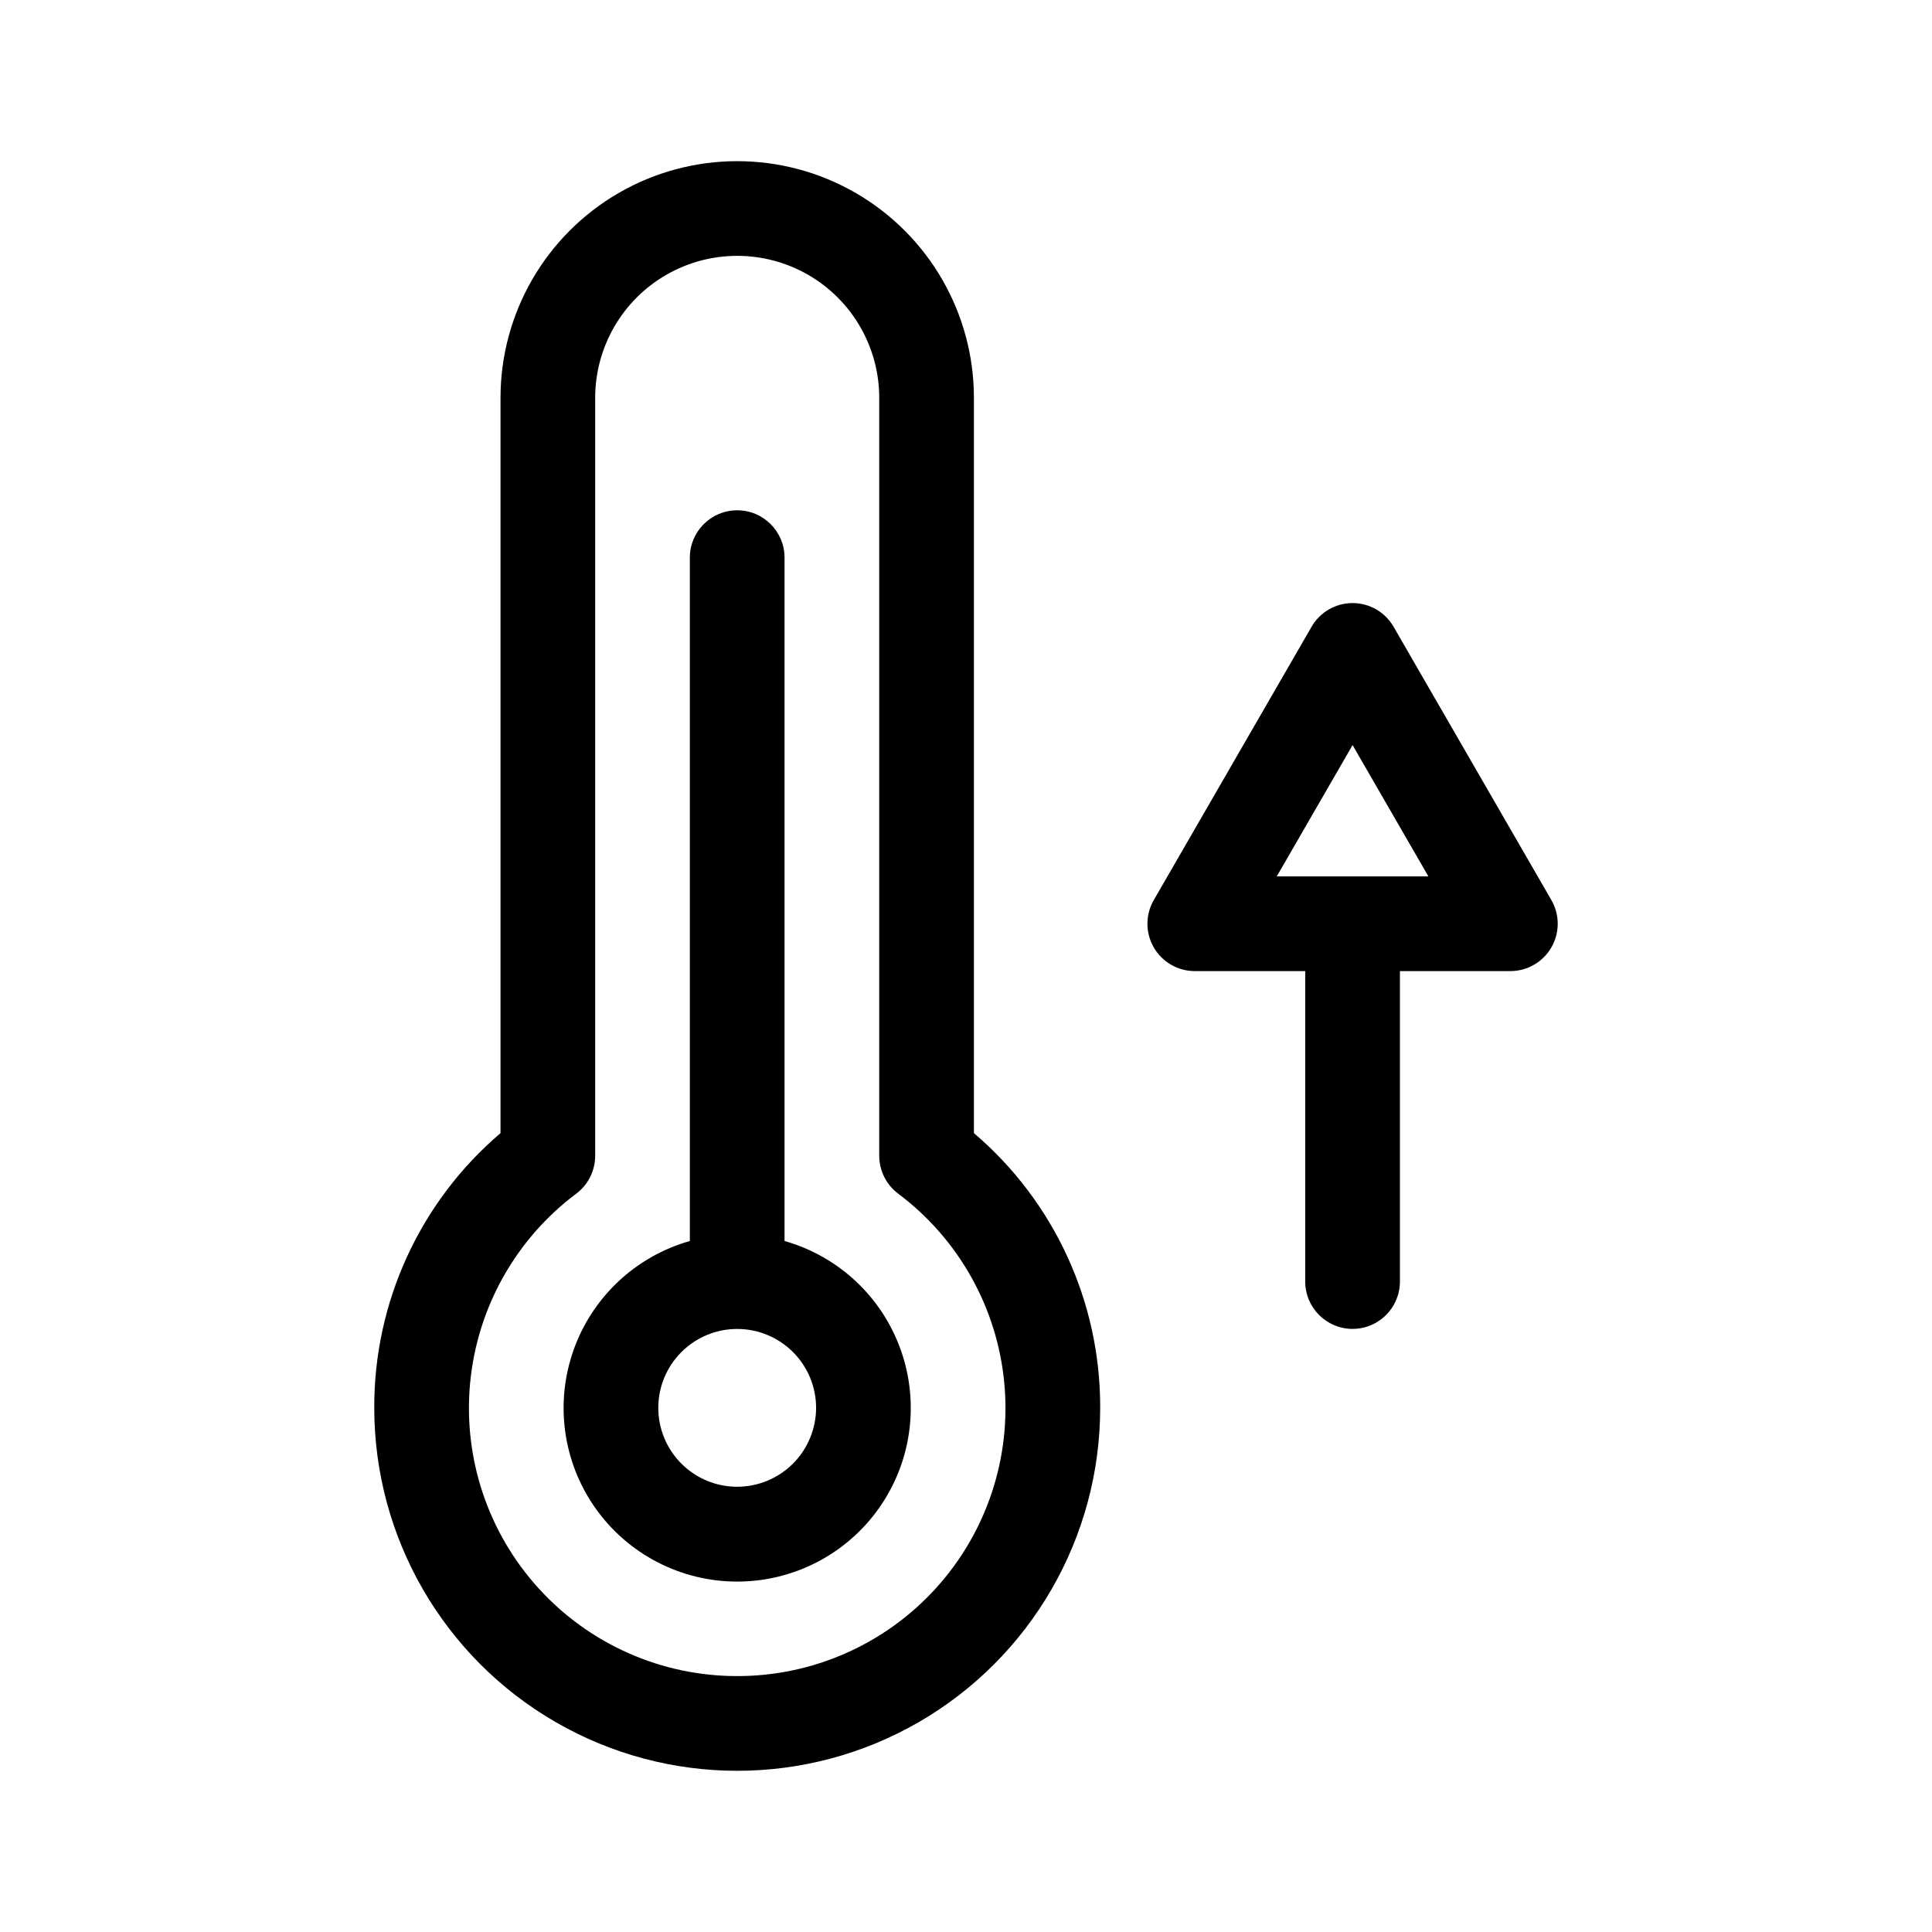
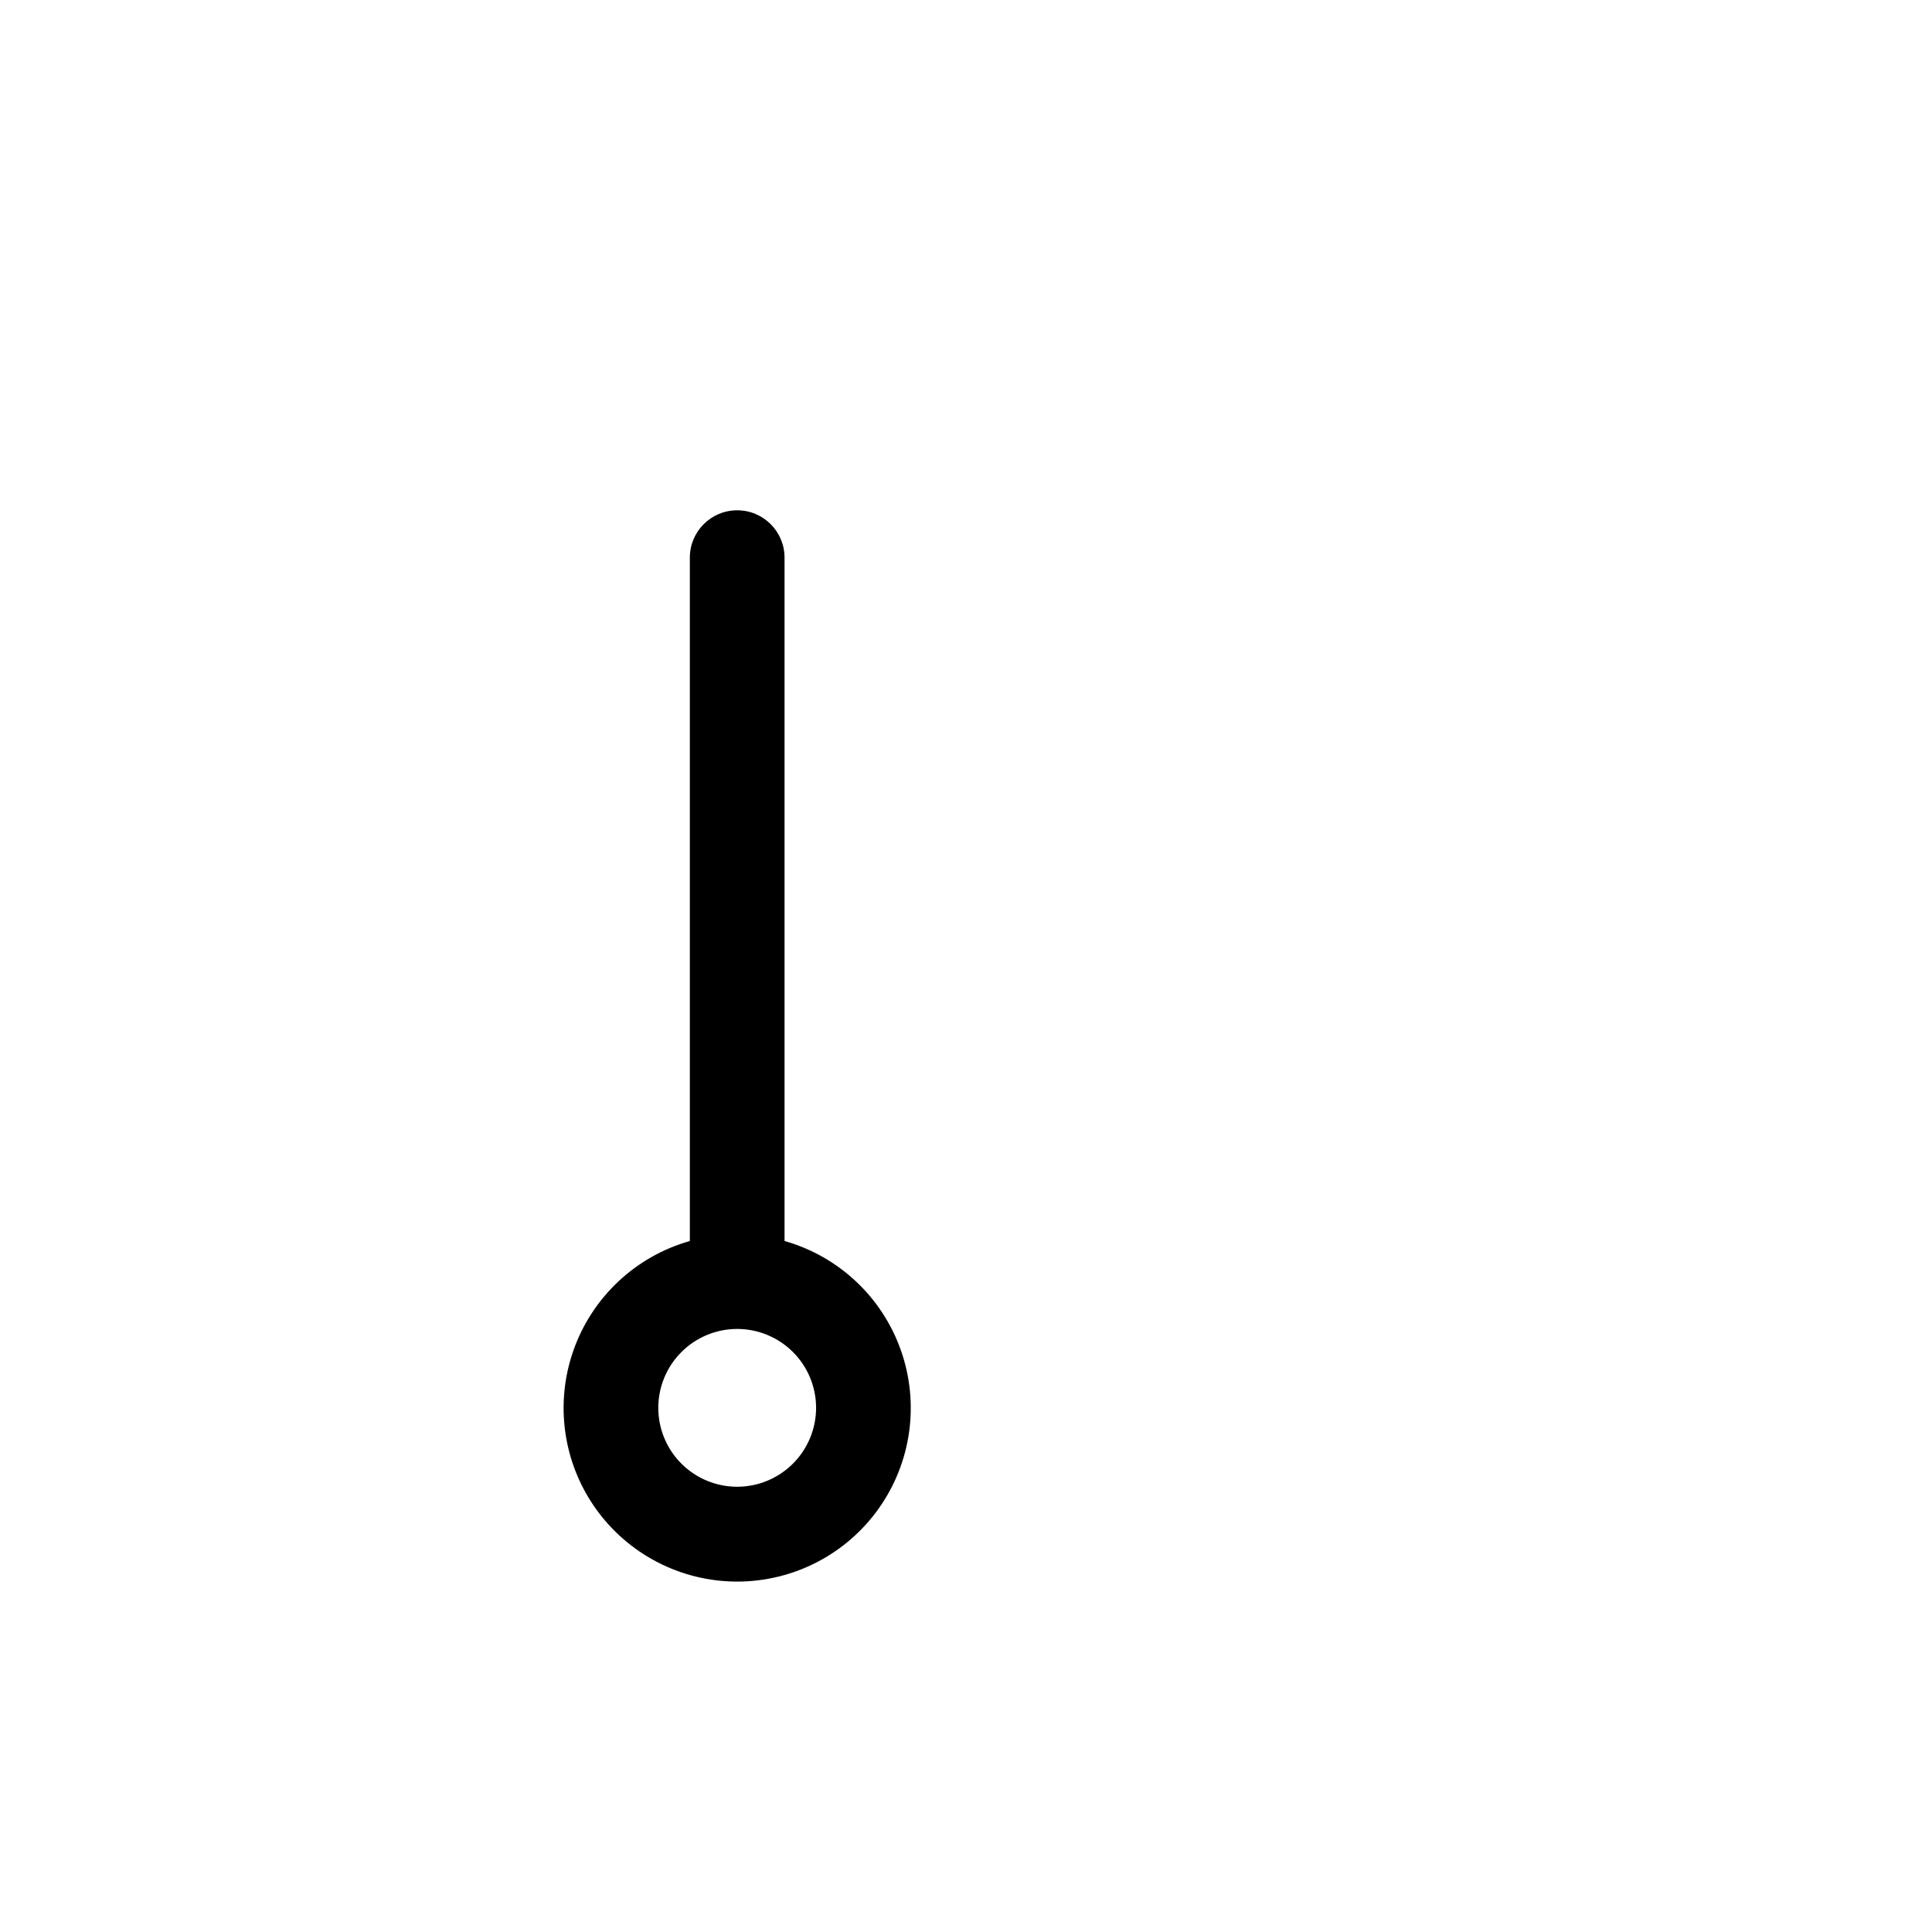
<svg xmlns="http://www.w3.org/2000/svg" fill="#000000" width="800px" height="800px" version="1.1" viewBox="144 144 512 512">
  <g>
-     <path d="m555.13 382.53-41.82-72.438c-2.242-3.883-6.383-6.273-10.863-6.273s-8.625 2.391-10.863 6.273l-41.82 72.438c-2.242 3.883-2.242 8.664 0 12.547 2.238 3.879 6.383 6.273 10.863 6.273h29.273v82.277-0.004c0 6.93 5.617 12.547 12.547 12.547 6.93 0 12.547-5.617 12.547-12.547v-82.273h29.273c4.481 0 8.621-2.394 10.863-6.273 2.242-3.883 2.242-8.664 0-12.547zm-72.777-6.273 20.094-34.801 20.094 34.801z" />
-     <path d="m402.1 444.29v-194.85c0-22.41-11.957-43.121-31.367-54.324-19.406-11.207-43.32-11.207-62.73 0-19.406 11.203-31.363 31.914-31.363 54.324v194.85c-21.312 18.168-33.547 44.797-33.457 72.801 0 34.363 18.332 66.117 48.094 83.301 29.762 17.184 66.426 17.184 96.188 0 29.758-17.184 48.094-48.938 48.094-83.301 0.09-28.004-12.145-54.633-33.457-72.801zm-62.73 143.89c-20.02 0.023-39.117-8.402-52.59-23.207-13.477-14.801-20.082-34.602-18.188-54.531 1.898-19.926 12.113-38.129 28.141-50.125 3.144-2.375 4.996-6.086 4.996-10.027v-200.85c0-13.445 7.176-25.871 18.82-32.594 11.645-6.723 25.992-6.723 37.641 0 11.645 6.723 18.816 19.148 18.816 32.594v200.85c0.004 3.941 1.852 7.652 5 10.027 16.023 11.996 26.242 30.199 28.137 50.125 1.895 19.93-4.707 39.73-18.184 54.531-13.477 14.805-32.574 23.23-52.59 23.207z" />
    <path d="m351.91 472.88v-181.1c0-6.93-5.617-12.547-12.547-12.547-6.93 0-12.547 5.617-12.547 12.547v181.1c-14.363 4.07-25.859 14.859-30.832 28.941-4.969 14.078-2.801 29.691 5.824 41.883 8.621 12.188 22.625 19.434 37.555 19.434 14.93 0 28.934-7.246 37.555-19.434 8.621-12.191 10.793-27.805 5.82-41.883-4.969-14.082-16.465-24.871-30.828-28.941zm-12.547 65.129v-0.004c-5.547 0-10.863-2.203-14.785-6.125-3.922-3.918-6.125-9.238-6.125-14.785 0-5.543 2.203-10.863 6.125-14.785 3.922-3.922 9.238-6.125 14.785-6.125 5.547 0 10.863 2.203 14.785 6.125 3.922 3.922 6.125 9.242 6.125 14.785-0.008 5.547-2.211 10.859-6.133 14.781-3.918 3.918-9.234 6.125-14.777 6.129z" />
  </g>
</svg>